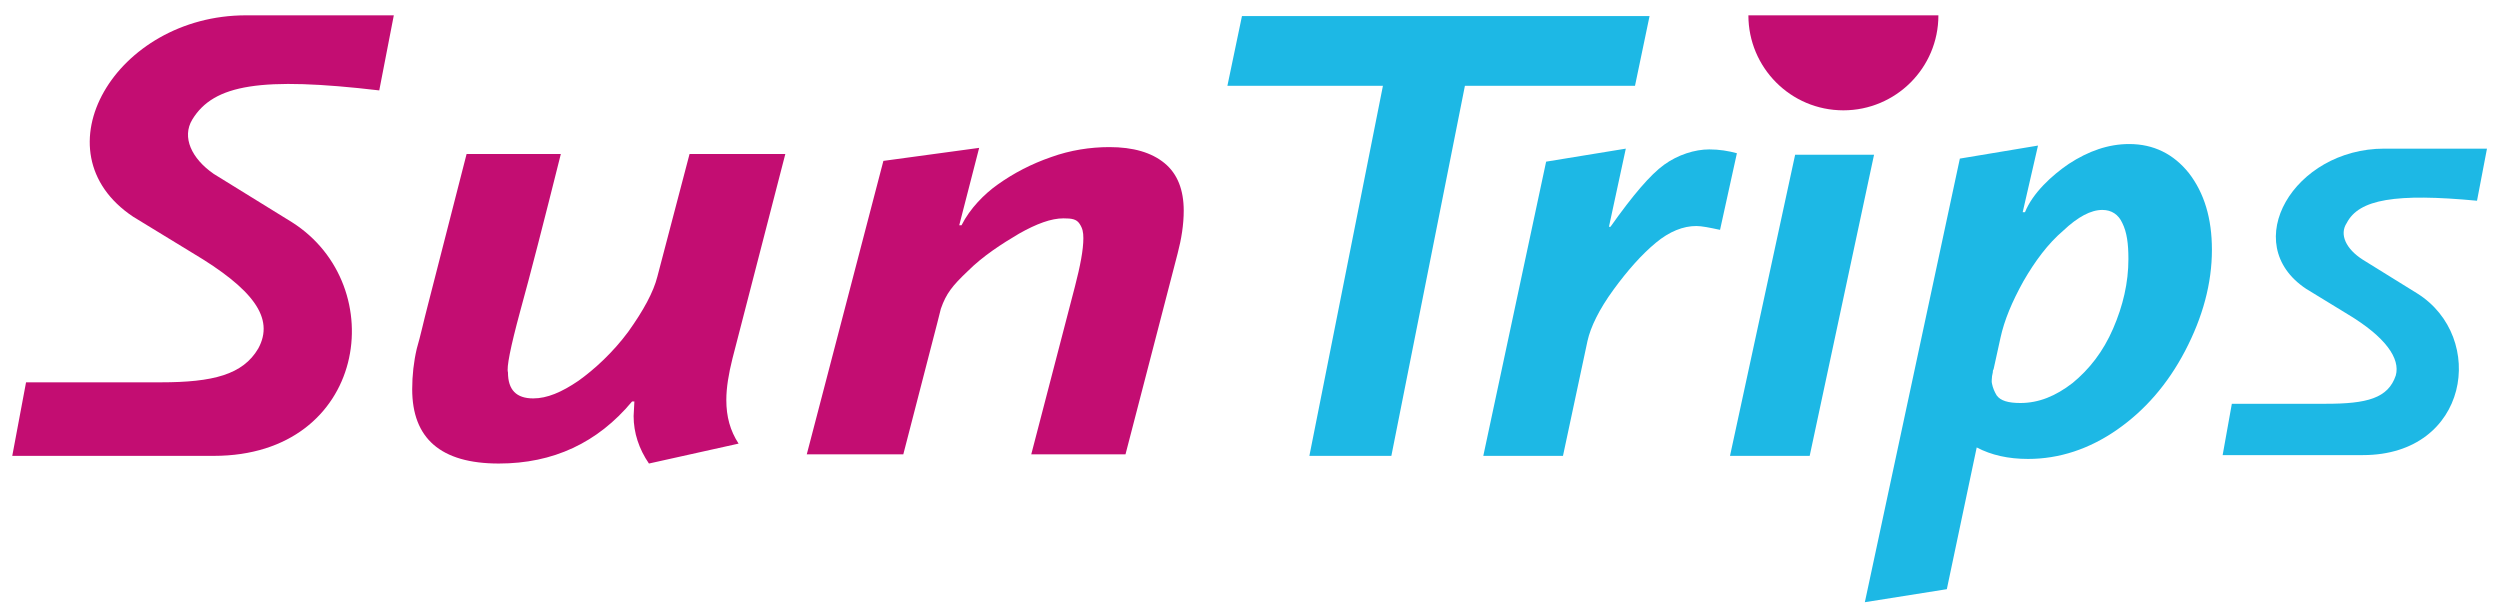
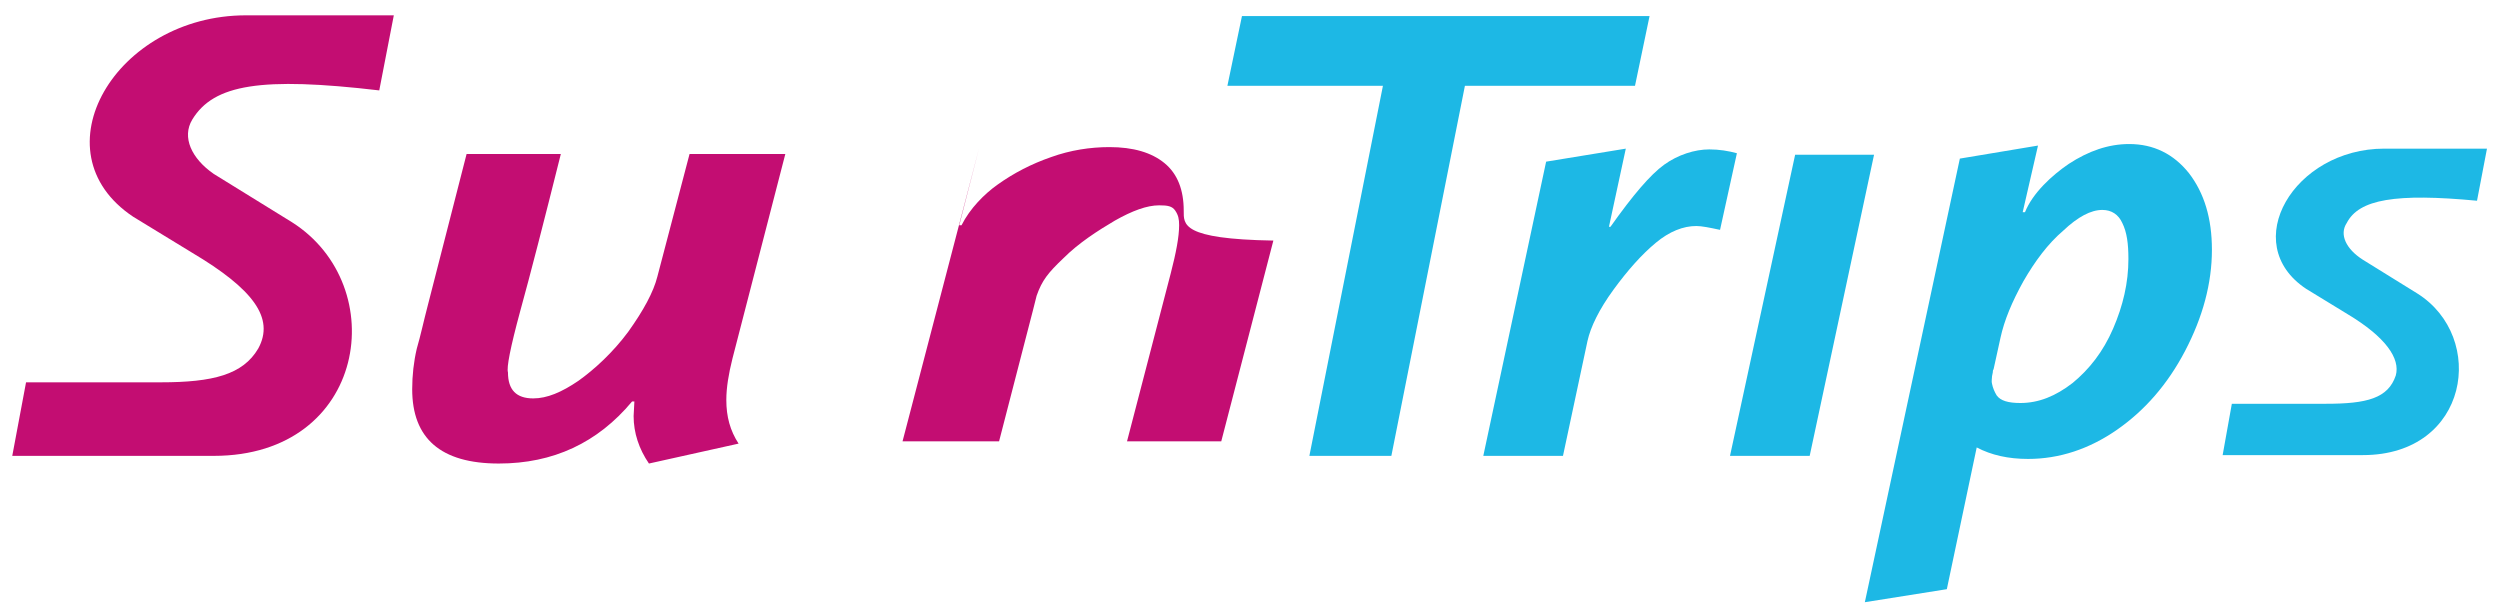
<svg xmlns="http://www.w3.org/2000/svg" version="1.1" id="Ebene_1" x="0px" y="0px" viewBox="0 0 326.3 79.5" style="enable-background:new 0 0 326.3 79.5;" xml:space="preserve">
  <style type="text/css">
	.st0{fill:#C30D72;}
	.st1{fill:#1DB8E5;}
</style>
  <g>
-     <path class="st0" d="M253,2c0,6.9-5.6,12.4-12.4,12.4c-6.9,0-12.4-5.6-12.4-12.4H253z" />
    <path class="st0" d="M49.5,11.8L51.4,2H32.1c-17,0-27.5,17.8-14.7,26.3l7.7,4.7c7.9,4.7,10.8,8.5,8.6,12.5c-2,3.4-5.9,4.4-12.7,4.4   H3.4l-1.8,9.6h26.3c20,0,23.3-22.2,10.2-30.5l-10.2-6.3c-2.9-2-4.2-4.8-2.8-7.1C27.9,11,34.1,10,49.5,11.8L49.5,11.8z" />
    <path class="st0" d="M65.1,60.5c7.1,0,12.9-2.7,17.4-8.1h0.3l-0.1,1.9c0,2.2,0.7,4.3,2,6.2l11.7-2.6c-1.1-1.7-1.6-3.5-1.6-5.7   c0-1.6,0.3-3.4,0.8-5.4l6.9-26.7H90l-4.2,16c-0.5,2-1.8,4.4-3.8,7.2c-2,2.7-4.4,4.9-6.5,6.4c-2.2,1.5-4.1,2.3-5.9,2.3   c-2.2,0-3.3-1.1-3.3-3.4c-0.2-0.6,0.3-3.2,1.6-8c1.3-4.7,3.1-11.7,5.3-20.5H60.9l-5.1,19.9c-0.5,1.9-0.9,3.8-1.4,5.5   c-0.4,1.7-0.6,3.5-0.6,5.3C53.8,57.2,57.5,60.5,65.1,60.5L65.1,60.5L65.1,60.5z" />
    <path class="st1" d="M201.8,21.1l-8.2,38.4h10.4l3.2-15c0.4-1.8,1.5-4.1,3.4-6.7c1.9-2.6,3.7-4.6,5.5-6.1c1.8-1.5,3.6-2.2,5.3-2.2   c0.7,0,1.7,0.2,3.1,0.5l2.2-10c-1.1-0.3-2.3-0.5-3.6-0.5c-1.9,0-4.1,0.7-5.9,2c-1.8,1.3-4.1,4-7,8.1l-0.2,0l2.2-10.2L201.8,21.1   L201.8,21.1z" />
    <polygon class="st1" points="225.8,59.5 236.2,59.5 244.6,20.2 234.3,20.2 225.8,59.5  " />
    <polygon class="st1" points="170.9,59.5 181.6,59.5 191.2,11.2 213.4,11.2 215.3,2.1 162.1,2.1 160.2,11.2 180.5,11.2 170.9,59.5     " />
    <path class="st1" d="M323.3,26.2l1.3-6.8h-13.4c-11.8,0-19.1,12.4-10.2,18.3l5.4,3.3c5,3,6.9,5.8,6.3,8c-1,3-3.8,3.7-9.1,3.7h-12.3   l-1.2,6.7h18.3c13.9,0,16.2-15.4,7.1-21.1l-7.1-4.4c-2.2-1.4-3.1-3.3-2.1-4.8C307.9,26,312.7,25.2,323.3,26.2L323.3,26.2z" />
-     <path class="st0" d="M154.5,27.5c0-2.7-0.8-4.8-2.5-6.2c-1.7-1.4-4.1-2.1-7.2-2.1c-2.5,0-5.1,0.4-7.6,1.3c-2.6,0.9-4.9,2.1-7,3.6   c-1.7,1.2-3.6,3.1-4.7,5.3h-0.3l2.6-10.1l-12.5,1.7l-10,38.3h12.6c2.9-11.3,4.6-17.7,4.9-19c0.7-2,1.5-3,3.5-4.9   c2-2,4.5-3.6,6.7-4.9c2.3-1.3,4.2-2,5.8-2c1.1,0,1.7,0.1,2.1,0.7s0.5,1.1,0.5,1.9c0,1.5-0.4,3.6-1.1,6.3l-5.7,21.9h12.3l6.8-26.2   C154.2,31.2,154.5,29.3,154.5,27.5z" />
+     <path class="st0" d="M154.5,27.5c0-2.7-0.8-4.8-2.5-6.2c-1.7-1.4-4.1-2.1-7.2-2.1c-2.5,0-5.1,0.4-7.6,1.3c-2.6,0.9-4.9,2.1-7,3.6   c-1.7,1.2-3.6,3.1-4.7,5.3h-0.3l2.6-10.1l-10,38.3h12.6c2.9-11.3,4.6-17.7,4.9-19c0.7-2,1.5-3,3.5-4.9   c2-2,4.5-3.6,6.7-4.9c2.3-1.3,4.2-2,5.8-2c1.1,0,1.7,0.1,2.1,0.7s0.5,1.1,0.5,1.9c0,1.5-0.4,3.6-1.1,6.3l-5.7,21.9h12.3l6.8-26.2   C154.2,31.2,154.5,29.3,154.5,27.5z" />
    <path class="st1" d="M285.7,22.6c-2-2.5-4.6-3.8-7.8-3.8c-2.7,0-5.3,0.9-7.9,2.6c-2.2,1.5-4.7,3.8-5.7,6.3H264L266,19l-10.2,1.7   l-12.4,57.9l10.7-1.7l3.9-18.5c1.9,1,4.1,1.5,6.7,1.5c4.1,0,8-1.3,11.6-3.8c3.6-2.5,6.6-5.9,8.9-10.3c2.3-4.4,3.5-8.8,3.5-13.2   C288.7,28.5,287.7,25.2,285.7,22.6z M275.8,42.9c-1.3,3-3.1,5.3-5.3,7.1c-2.2,1.7-4.4,2.6-6.8,2.6c-1.6,0-2.6-0.3-3.1-1   c-0.3-0.5-0.5-1-0.6-1.5c-0.1-0.3,0-0.7,0-1l0.1-0.5c0-0.1,0-0.3,0.1-0.4l0.9-4.1c0.5-2.3,1.5-4.7,3-7.4c1.5-2.6,3.2-4.9,5.2-6.6   c1.9-1.8,3.6-2.7,5.1-2.7c1.2,0,2.1,0.6,2.6,1.7c0.6,1.2,0.8,2.7,0.8,4.7C277.8,36.9,277.1,39.9,275.8,42.9z" />
  </g>
</svg>